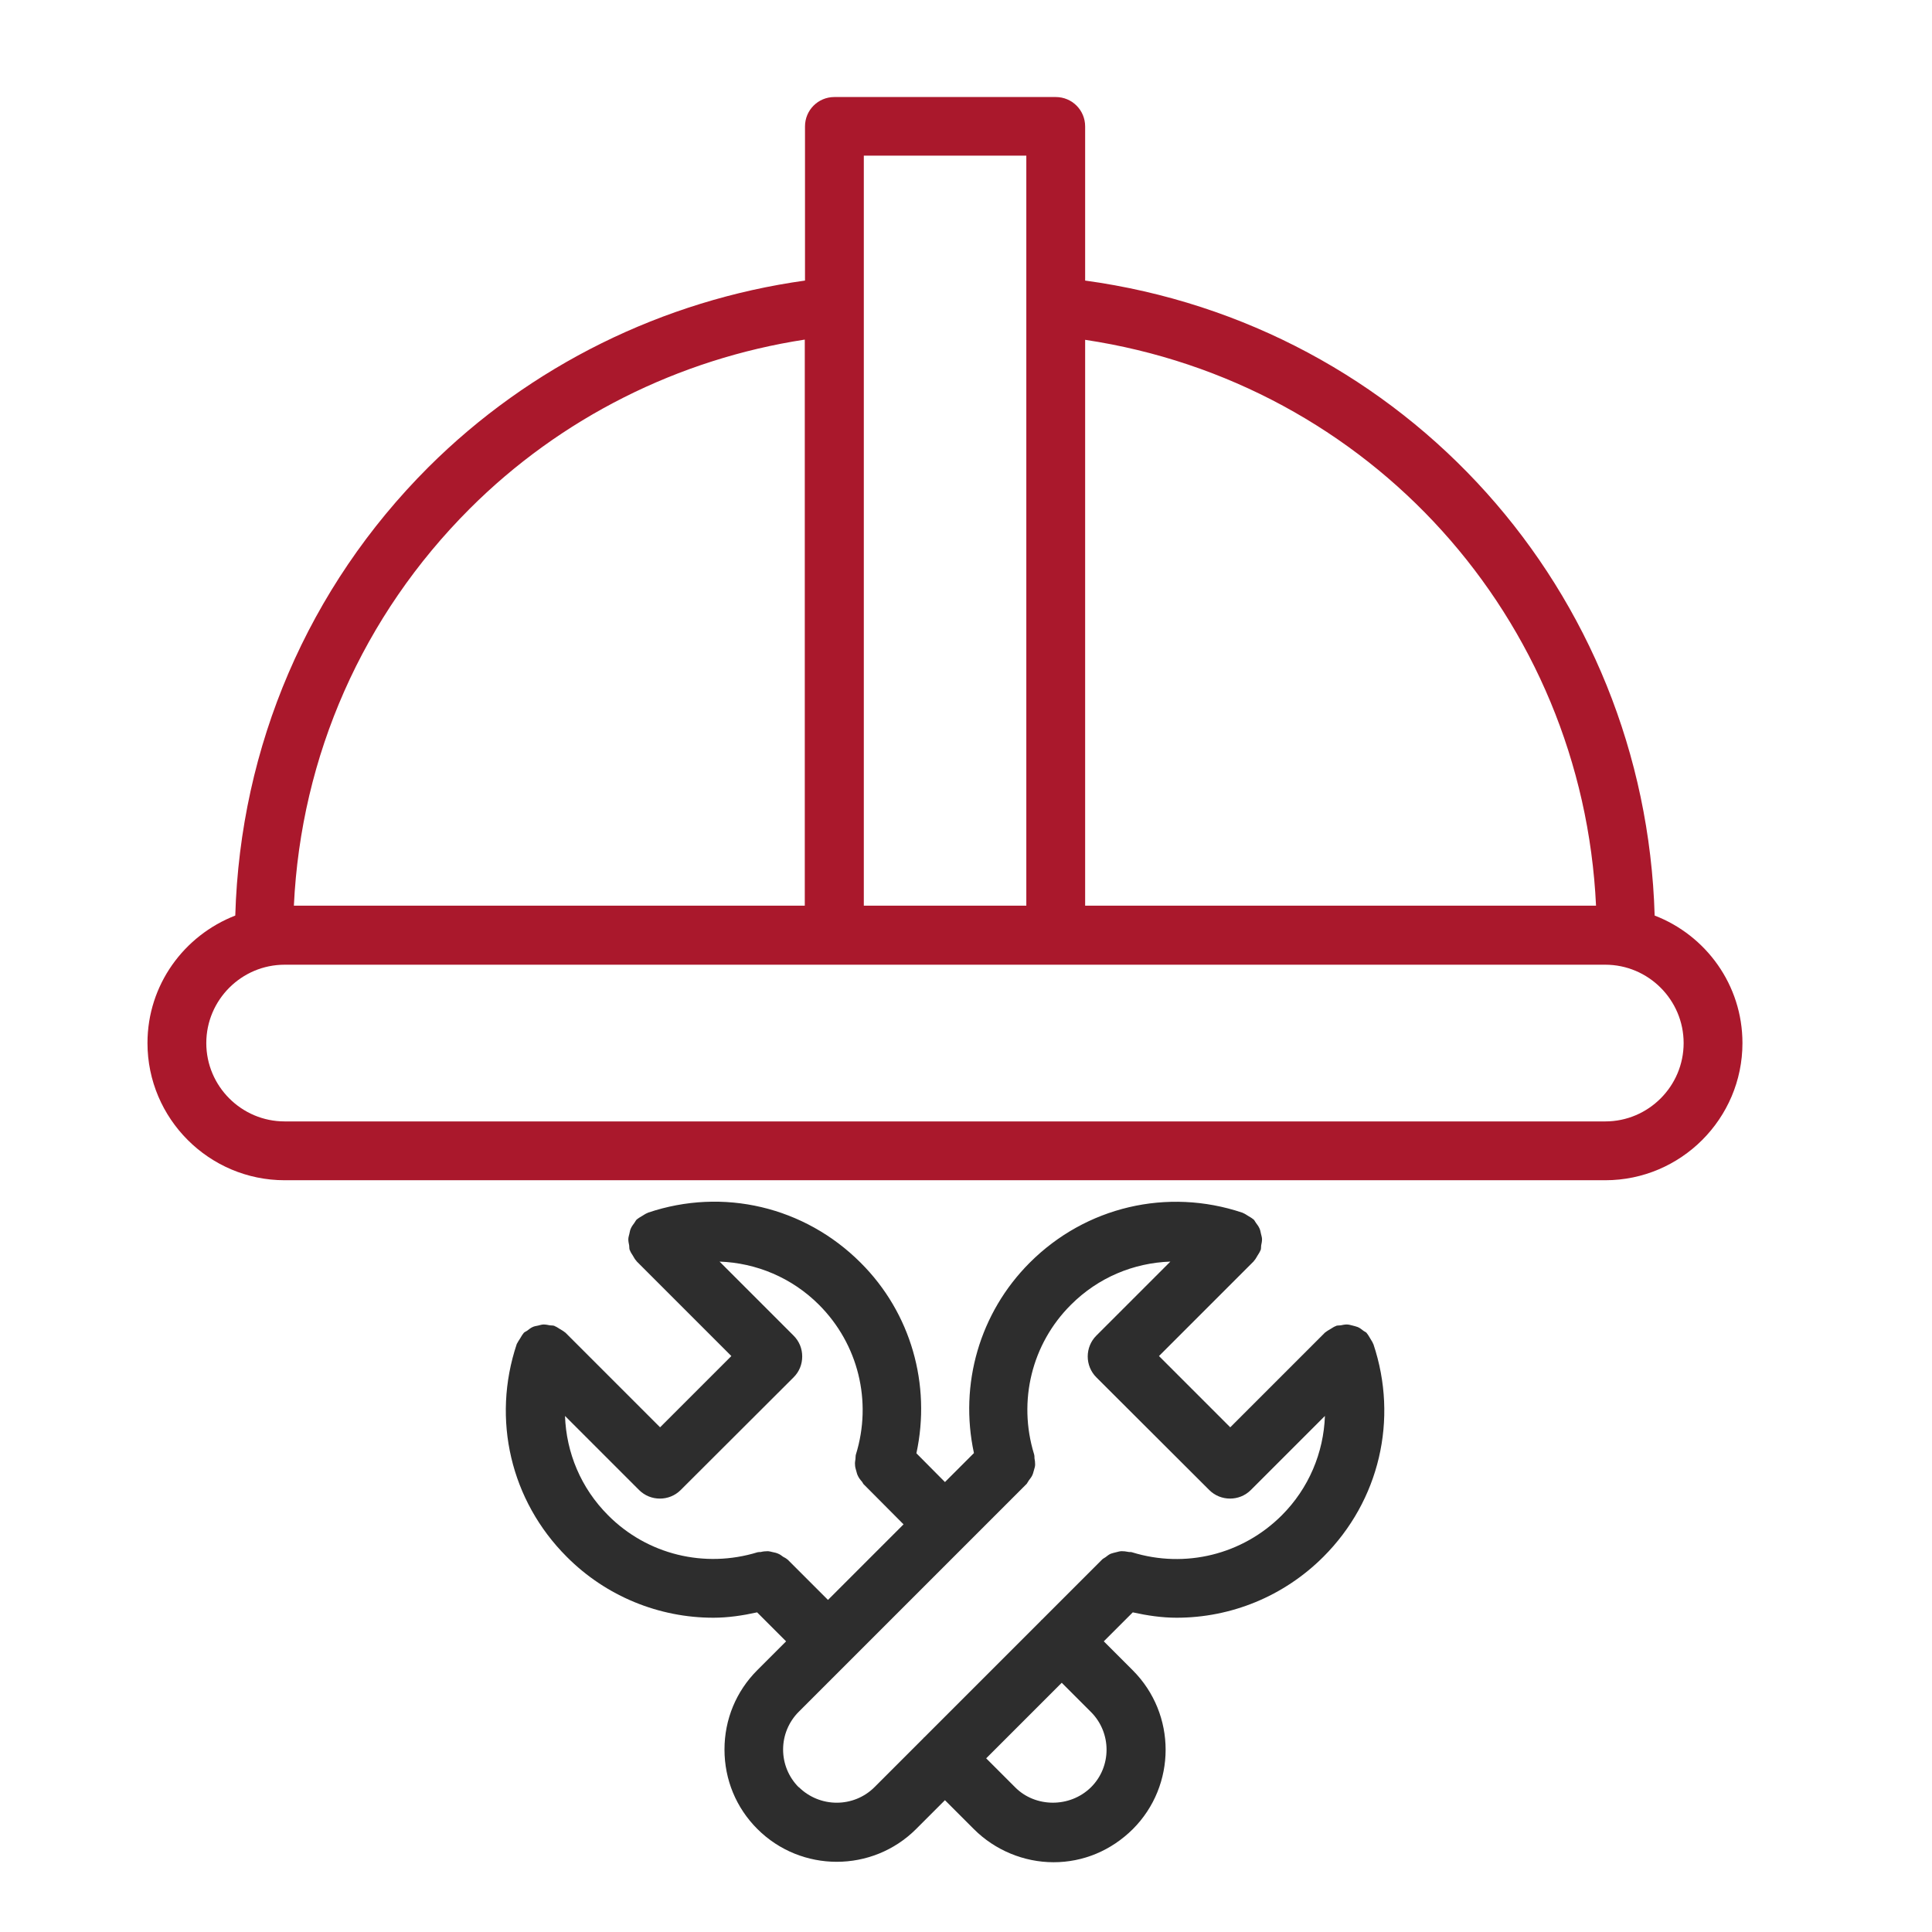
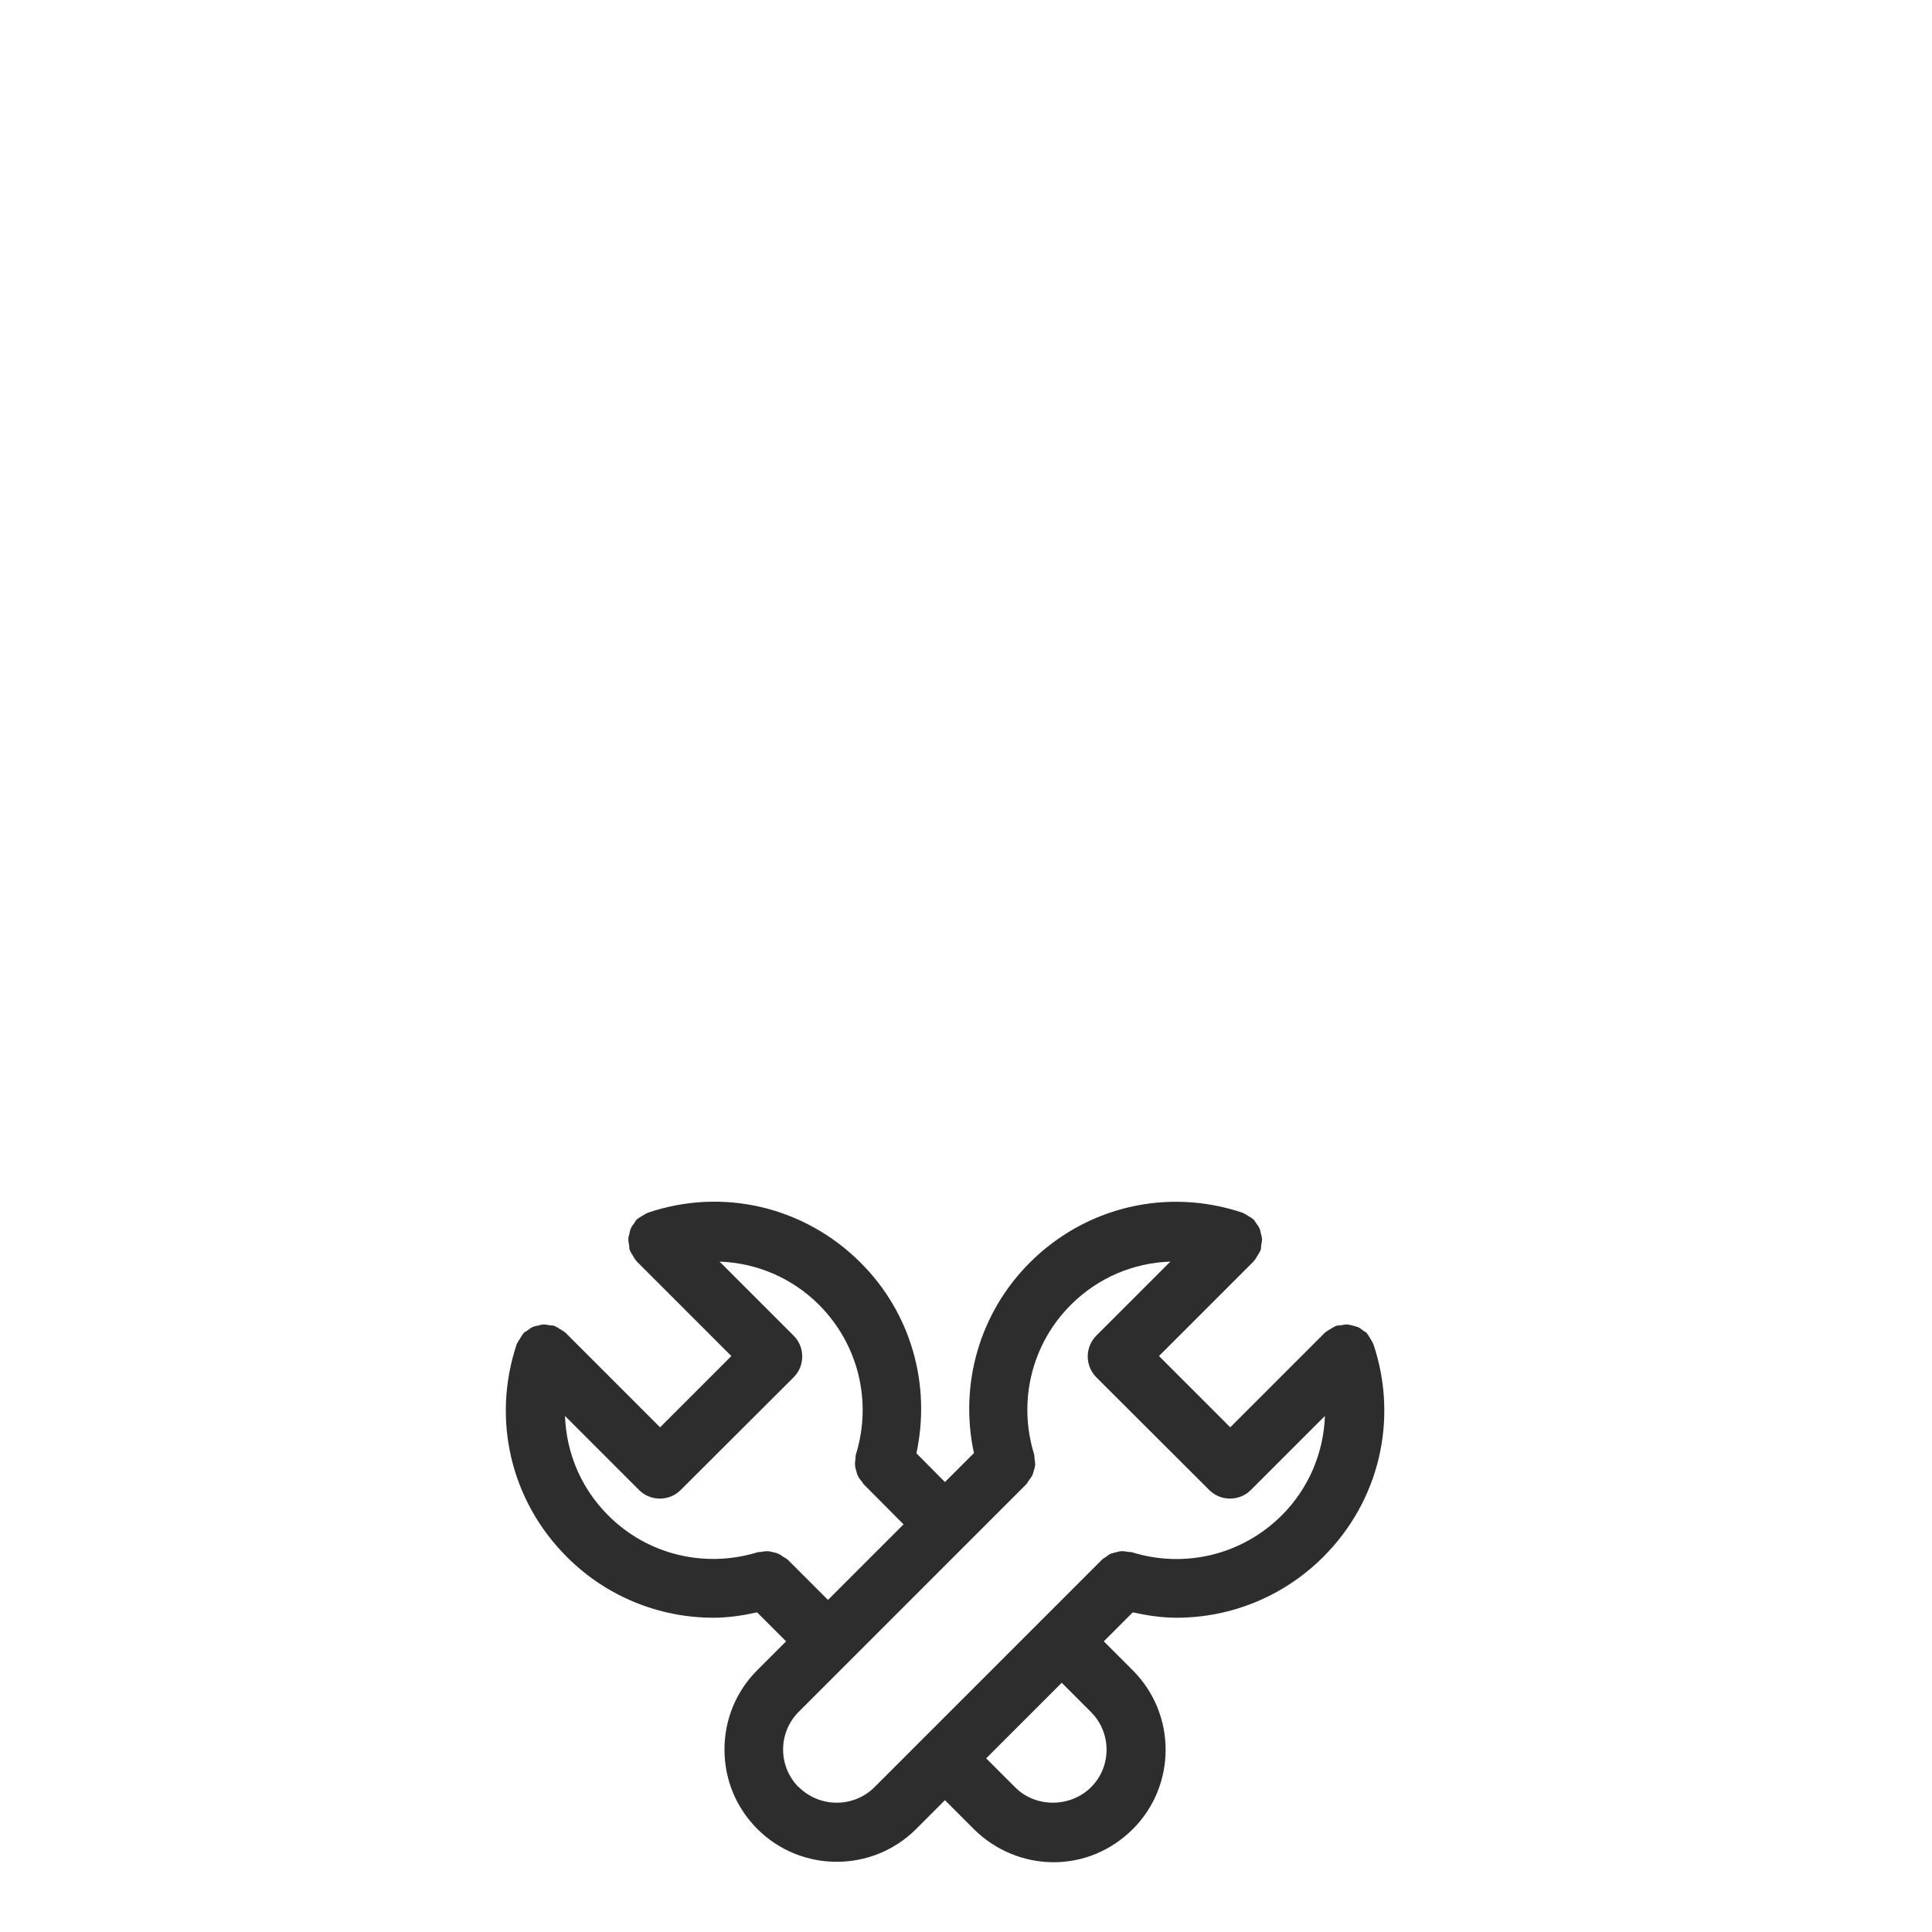
<svg xmlns="http://www.w3.org/2000/svg" id="Layer_1" data-name="Layer 1" viewBox="0 0 90 90">
  <defs>
    <style>
      .cls-1 {
        fill: #aa182c;
      }

      .cls-2 {
        fill: #2d2d2d;
      }
    </style>
  </defs>
-   <path class="cls-1" d="M81.17,48.59c0-2.71-1.7-5.02-4.09-5.94-.44-15.12-11.61-27.54-26.53-29.58v-7.18c0-.76-.61-1.37-1.37-1.37h-10.31c-.76,0-1.37.61-1.37,1.37v7.18c-6.61.92-12.8,3.96-17.55,8.7-5.6,5.6-8.76,12.99-8.99,20.88-2.39.93-4.09,3.23-4.09,5.94,0,3.52,2.87,6.39,6.39,6.39h61.52c3.52,0,6.39-2.87,6.39-6.39h0ZM74.35,42.19h-23.8V15.83c13.24,1.99,23.17,12.95,23.8,26.37ZM47.81,7.25v34.94h-7.57V7.25h7.57ZM21.88,23.7c4.23-4.23,9.73-6.98,15.61-7.88v26.37H13.69c.33-6.99,3.21-13.51,8.19-18.49h0ZM9.61,48.59c0-2.01,1.64-3.65,3.65-3.65h61.52c2.01,0,3.65,1.64,3.65,3.65s-1.64,3.65-3.65,3.65H13.26c-2.01,0-3.65-1.64-3.65-3.65h0Z" />
  <path class="cls-2" d="M54.81,75.36c2.53,0,4.99-.99,6.84-2.84,2.61-2.61,3.5-6.4,2.33-9.9,0-.01-.02-.02-.02-.04-.03-.08-.09-.15-.13-.23-.05-.08-.09-.16-.15-.23,0,0-.01-.02-.02-.03-.05-.05-.1-.06-.15-.1-.08-.06-.16-.13-.26-.17-.08-.03-.16-.05-.24-.07-.09-.02-.17-.05-.27-.05-.1,0-.19.02-.29.04-.07.01-.13,0-.2.02-.01,0-.02.02-.04.02-.08.03-.16.09-.23.13-.08.05-.16.09-.23.15-.01,0-.02.01-.03.02l-4.41,4.41-3.32-3.32,4.41-4.41s.01-.02.02-.03c.07-.07.11-.16.16-.24.05-.08.1-.15.13-.23,0-.01.02-.02.02-.04.02-.06.01-.13.02-.2.02-.1.04-.19.04-.29,0-.09-.03-.17-.05-.26-.02-.08-.03-.17-.07-.25-.04-.09-.1-.17-.16-.25-.04-.05-.06-.11-.11-.16,0,0-.02-.01-.03-.02-.07-.06-.15-.1-.23-.15-.08-.05-.15-.1-.23-.13-.01,0-.02-.02-.04-.02-3.49-1.17-7.29-.28-9.9,2.33-2.34,2.34-3.29,5.67-2.6,8.87l-1.35,1.35-1.33-1.34c.69-3.2-.25-6.54-2.6-8.88-2.61-2.61-6.41-3.51-9.9-2.33-.01,0-.02.02-.04.02-.08.03-.16.09-.23.13-.08.05-.16.09-.23.15-.01,0-.02.01-.03.02-.05.05-.07.11-.11.16-.06.08-.12.16-.16.25-.04.08-.05.16-.07.25s-.05.17-.05.26c0,.1.02.19.04.29.01.07,0,.13.02.2,0,.01.02.02.02.04.03.08.08.15.13.23.05.08.09.17.16.24,0,0,.01.02.02.03l4.41,4.41-3.32,3.32-4.41-4.41s-.02-.01-.03-.02c-.07-.06-.15-.1-.23-.15-.08-.05-.15-.1-.23-.13-.01,0-.02-.02-.04-.02-.06-.02-.13-.01-.19-.02-.1-.02-.2-.04-.3-.04-.08,0-.16.03-.25.05-.09.02-.18.03-.26.07-.09.04-.16.1-.24.16-.05.04-.12.06-.17.11-.01.01-.01.02-.02.03-.06.07-.1.15-.15.23-.05.08-.1.15-.14.23,0,.01-.02.02-.02.04-1.17,3.5-.28,7.29,2.33,9.9,1.84,1.85,4.31,2.84,6.83,2.84.68,0,1.36-.1,2.04-.25l1.35,1.35-1.34,1.34c-.99.99-1.53,2.3-1.53,3.7s.54,2.71,1.53,3.7c1.02,1.02,2.36,1.53,3.7,1.53s2.68-.51,3.7-1.53l1.34-1.34,1.35,1.35c.98.98,2.33,1.54,3.71,1.54s2.68-.54,3.69-1.54c2.04-2.04,2.04-5.36,0-7.4l-1.35-1.35,1.35-1.35c.68.15,1.36.25,2.04.25h0ZM36.67,72.64c-.05-.05-.12-.08-.19-.12-.07-.05-.13-.1-.2-.13-.1-.05-.2-.07-.3-.09-.07-.02-.13-.03-.2-.04-.12,0-.23.01-.35.04-.05,0-.09,0-.14.01-2.47.76-5.14.11-6.96-1.72-1.27-1.27-1.95-2.92-2.01-4.63l3.45,3.45c.27.27.62.4.97.4s.7-.13.97-.4l5.26-5.25c.26-.26.4-.6.4-.97s-.14-.71-.4-.97l-3.45-3.45c1.71.06,3.37.75,4.63,2.01,1.83,1.83,2.49,4.5,1.72,6.98-.02.07-.01.14-.02.21-.01.08-.03.16-.02.25,0,.11.03.21.06.31.02.06.03.13.06.19.05.12.13.22.21.31.02.03.04.07.06.1l.07.07s.01.01.02.02l1.78,1.79-3.52,3.52-1.88-1.88h0ZM37.21,83.26c-.47-.47-.73-1.1-.73-1.76s.26-1.29.73-1.76l2.31-2.31s0,0,0,0,0,0,0,0l5.45-5.45s0,0,0,0c0,0,0,0,0,0l2.86-2.86s.07-.11.1-.16c.06-.08.12-.15.16-.24.04-.08.05-.16.08-.25s.05-.17.05-.25c0-.1-.01-.19-.03-.29,0-.06,0-.12-.02-.19-.76-2.47-.11-5.14,1.72-6.96,1.27-1.27,2.92-1.95,4.63-2.01l-3.45,3.45c-.26.26-.4.61-.4.97s.14.71.4.97l5.26,5.25c.27.27.62.4.97.4s.7-.13.97-.4l3.45-3.45c-.06,1.71-.75,3.37-2.01,4.63-1.83,1.83-4.5,2.49-6.98,1.72-.06-.02-.12,0-.19-.02-.1-.02-.19-.03-.29-.03-.09,0-.17.03-.26.05-.08.02-.17.04-.25.07-.09.04-.16.1-.24.16-.05.04-.11.06-.15.1l-2.83,2.83s-.01,0-.02.01,0,.01-.01.02l-5.43,5.43s-.01,0-.02.01,0,.01-.01.02l-2.29,2.29c-.97.97-2.55.97-3.53,0h0ZM50.82,79.75c.97.97.97,2.55,0,3.51-.99.97-2.6.94-3.53,0l-1.35-1.35,3.52-3.52,1.35,1.35h0Z" />
</svg>